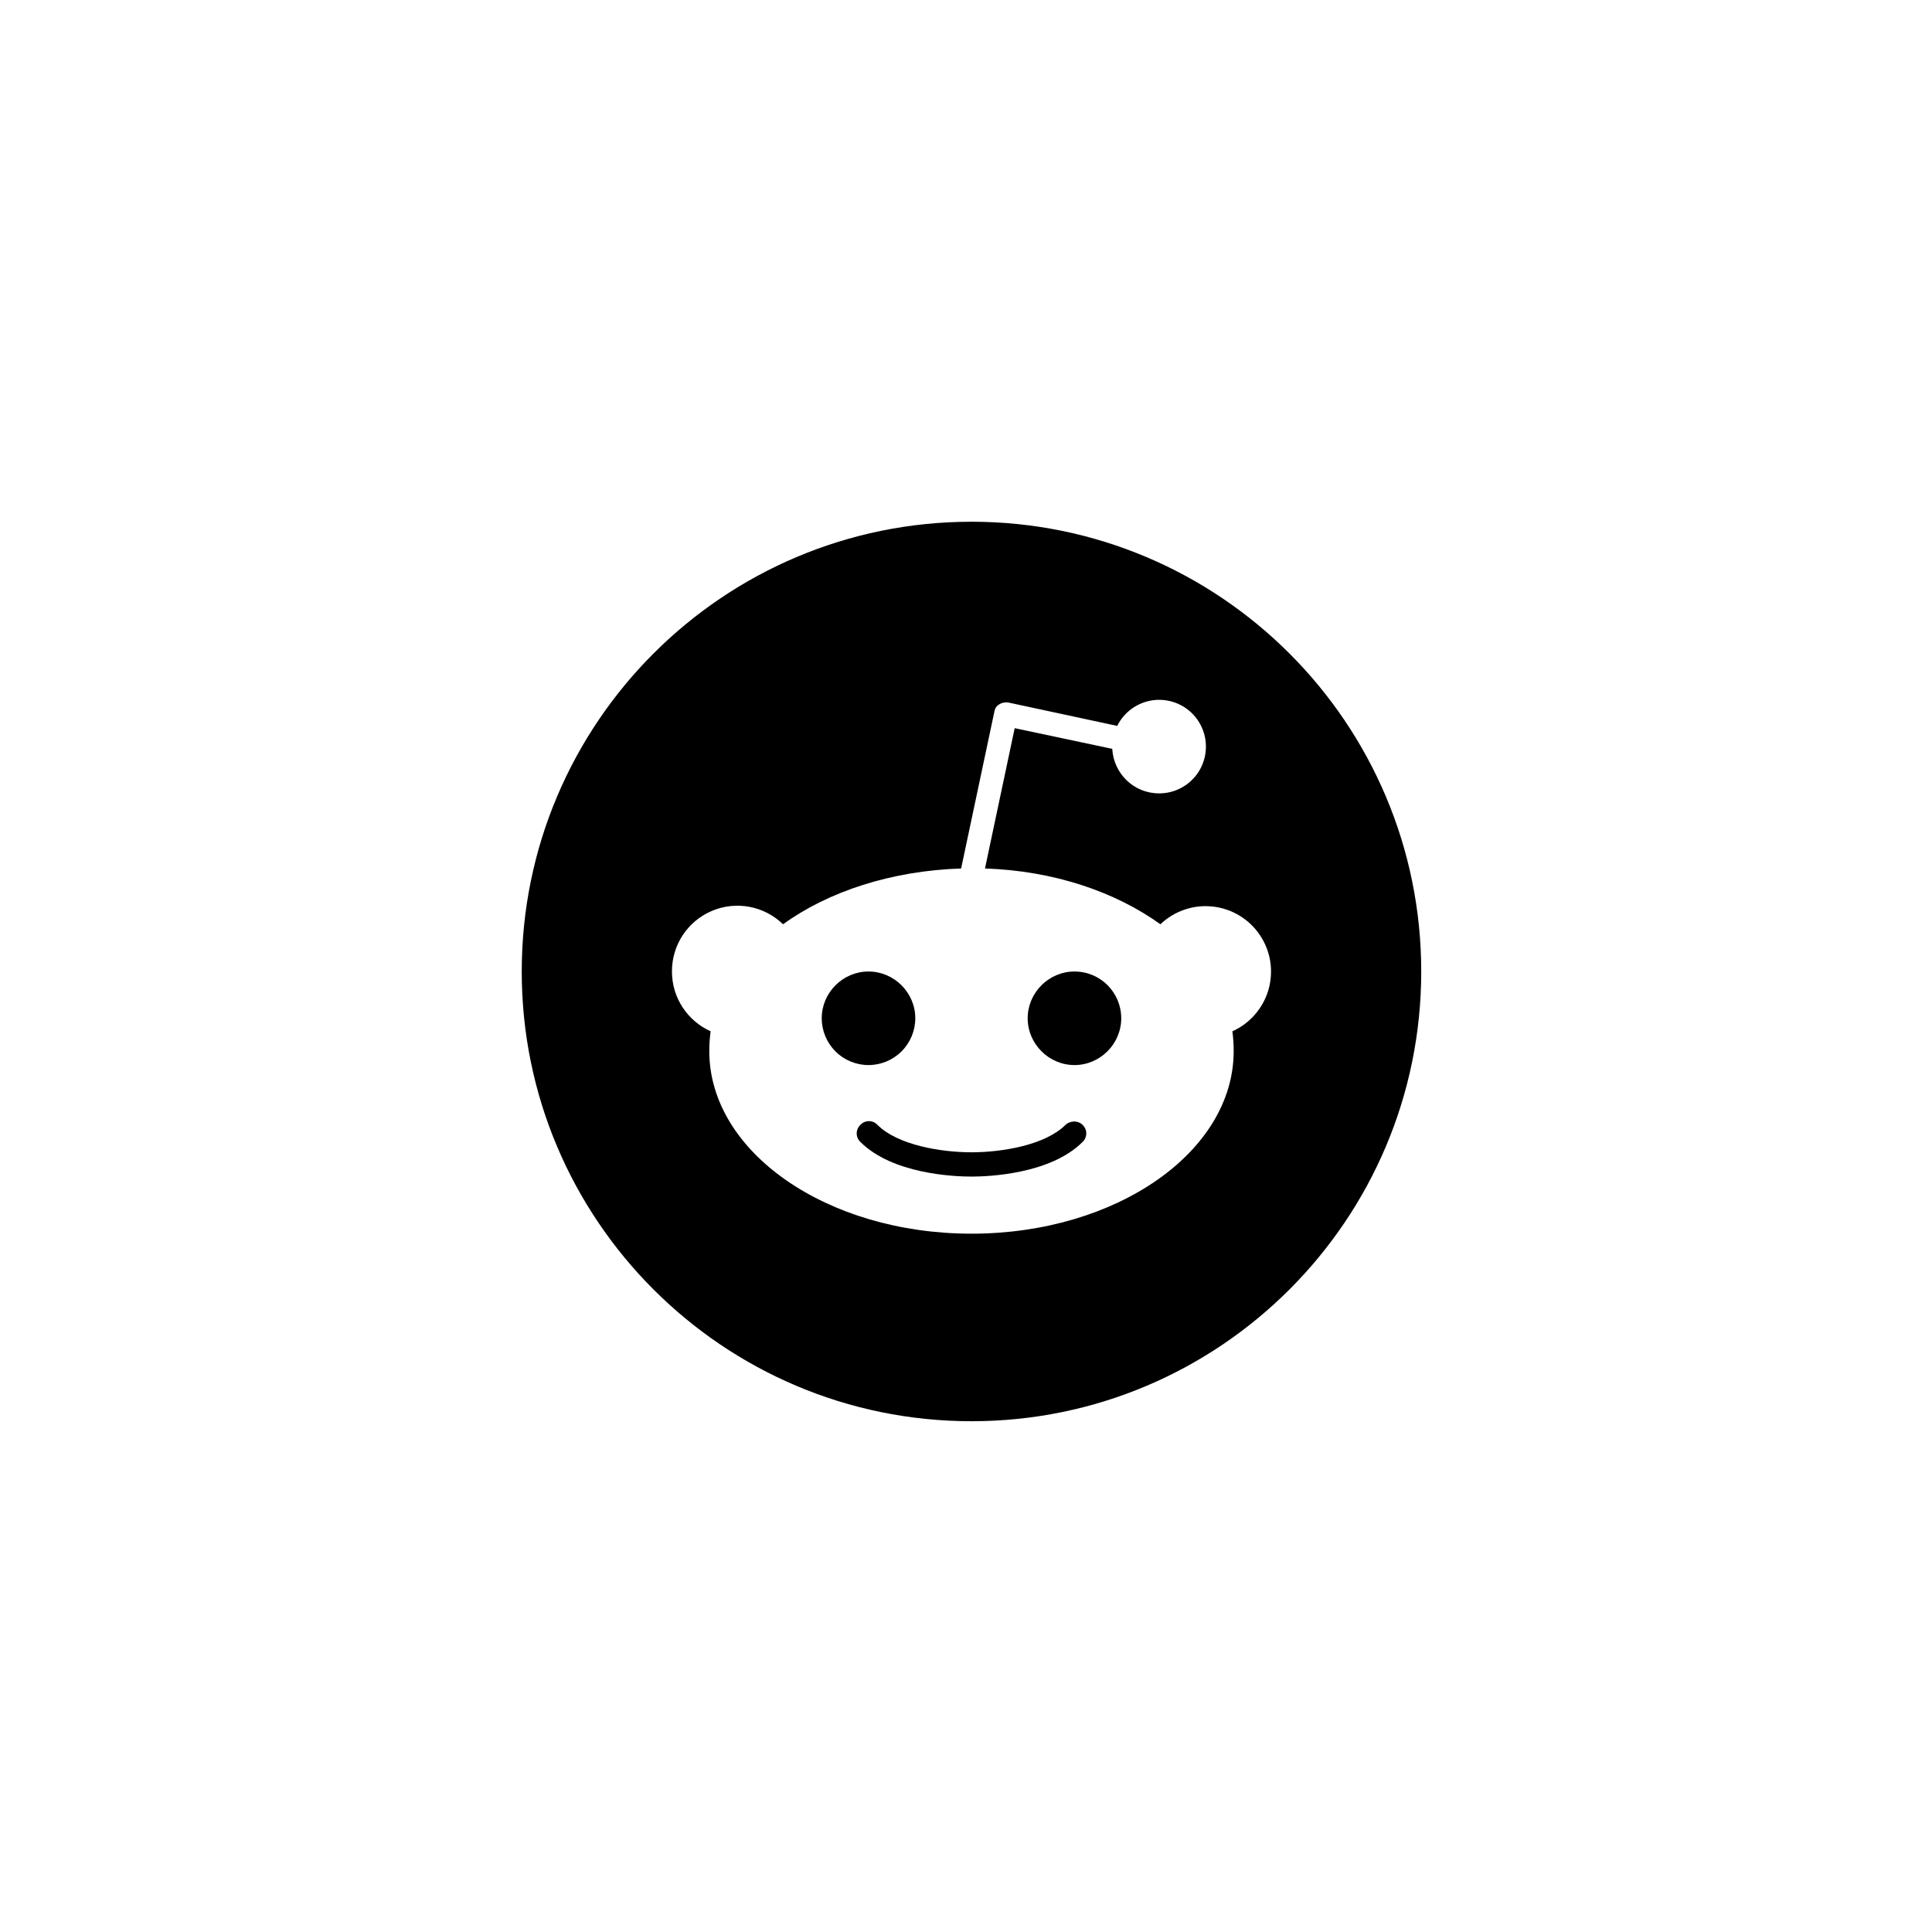
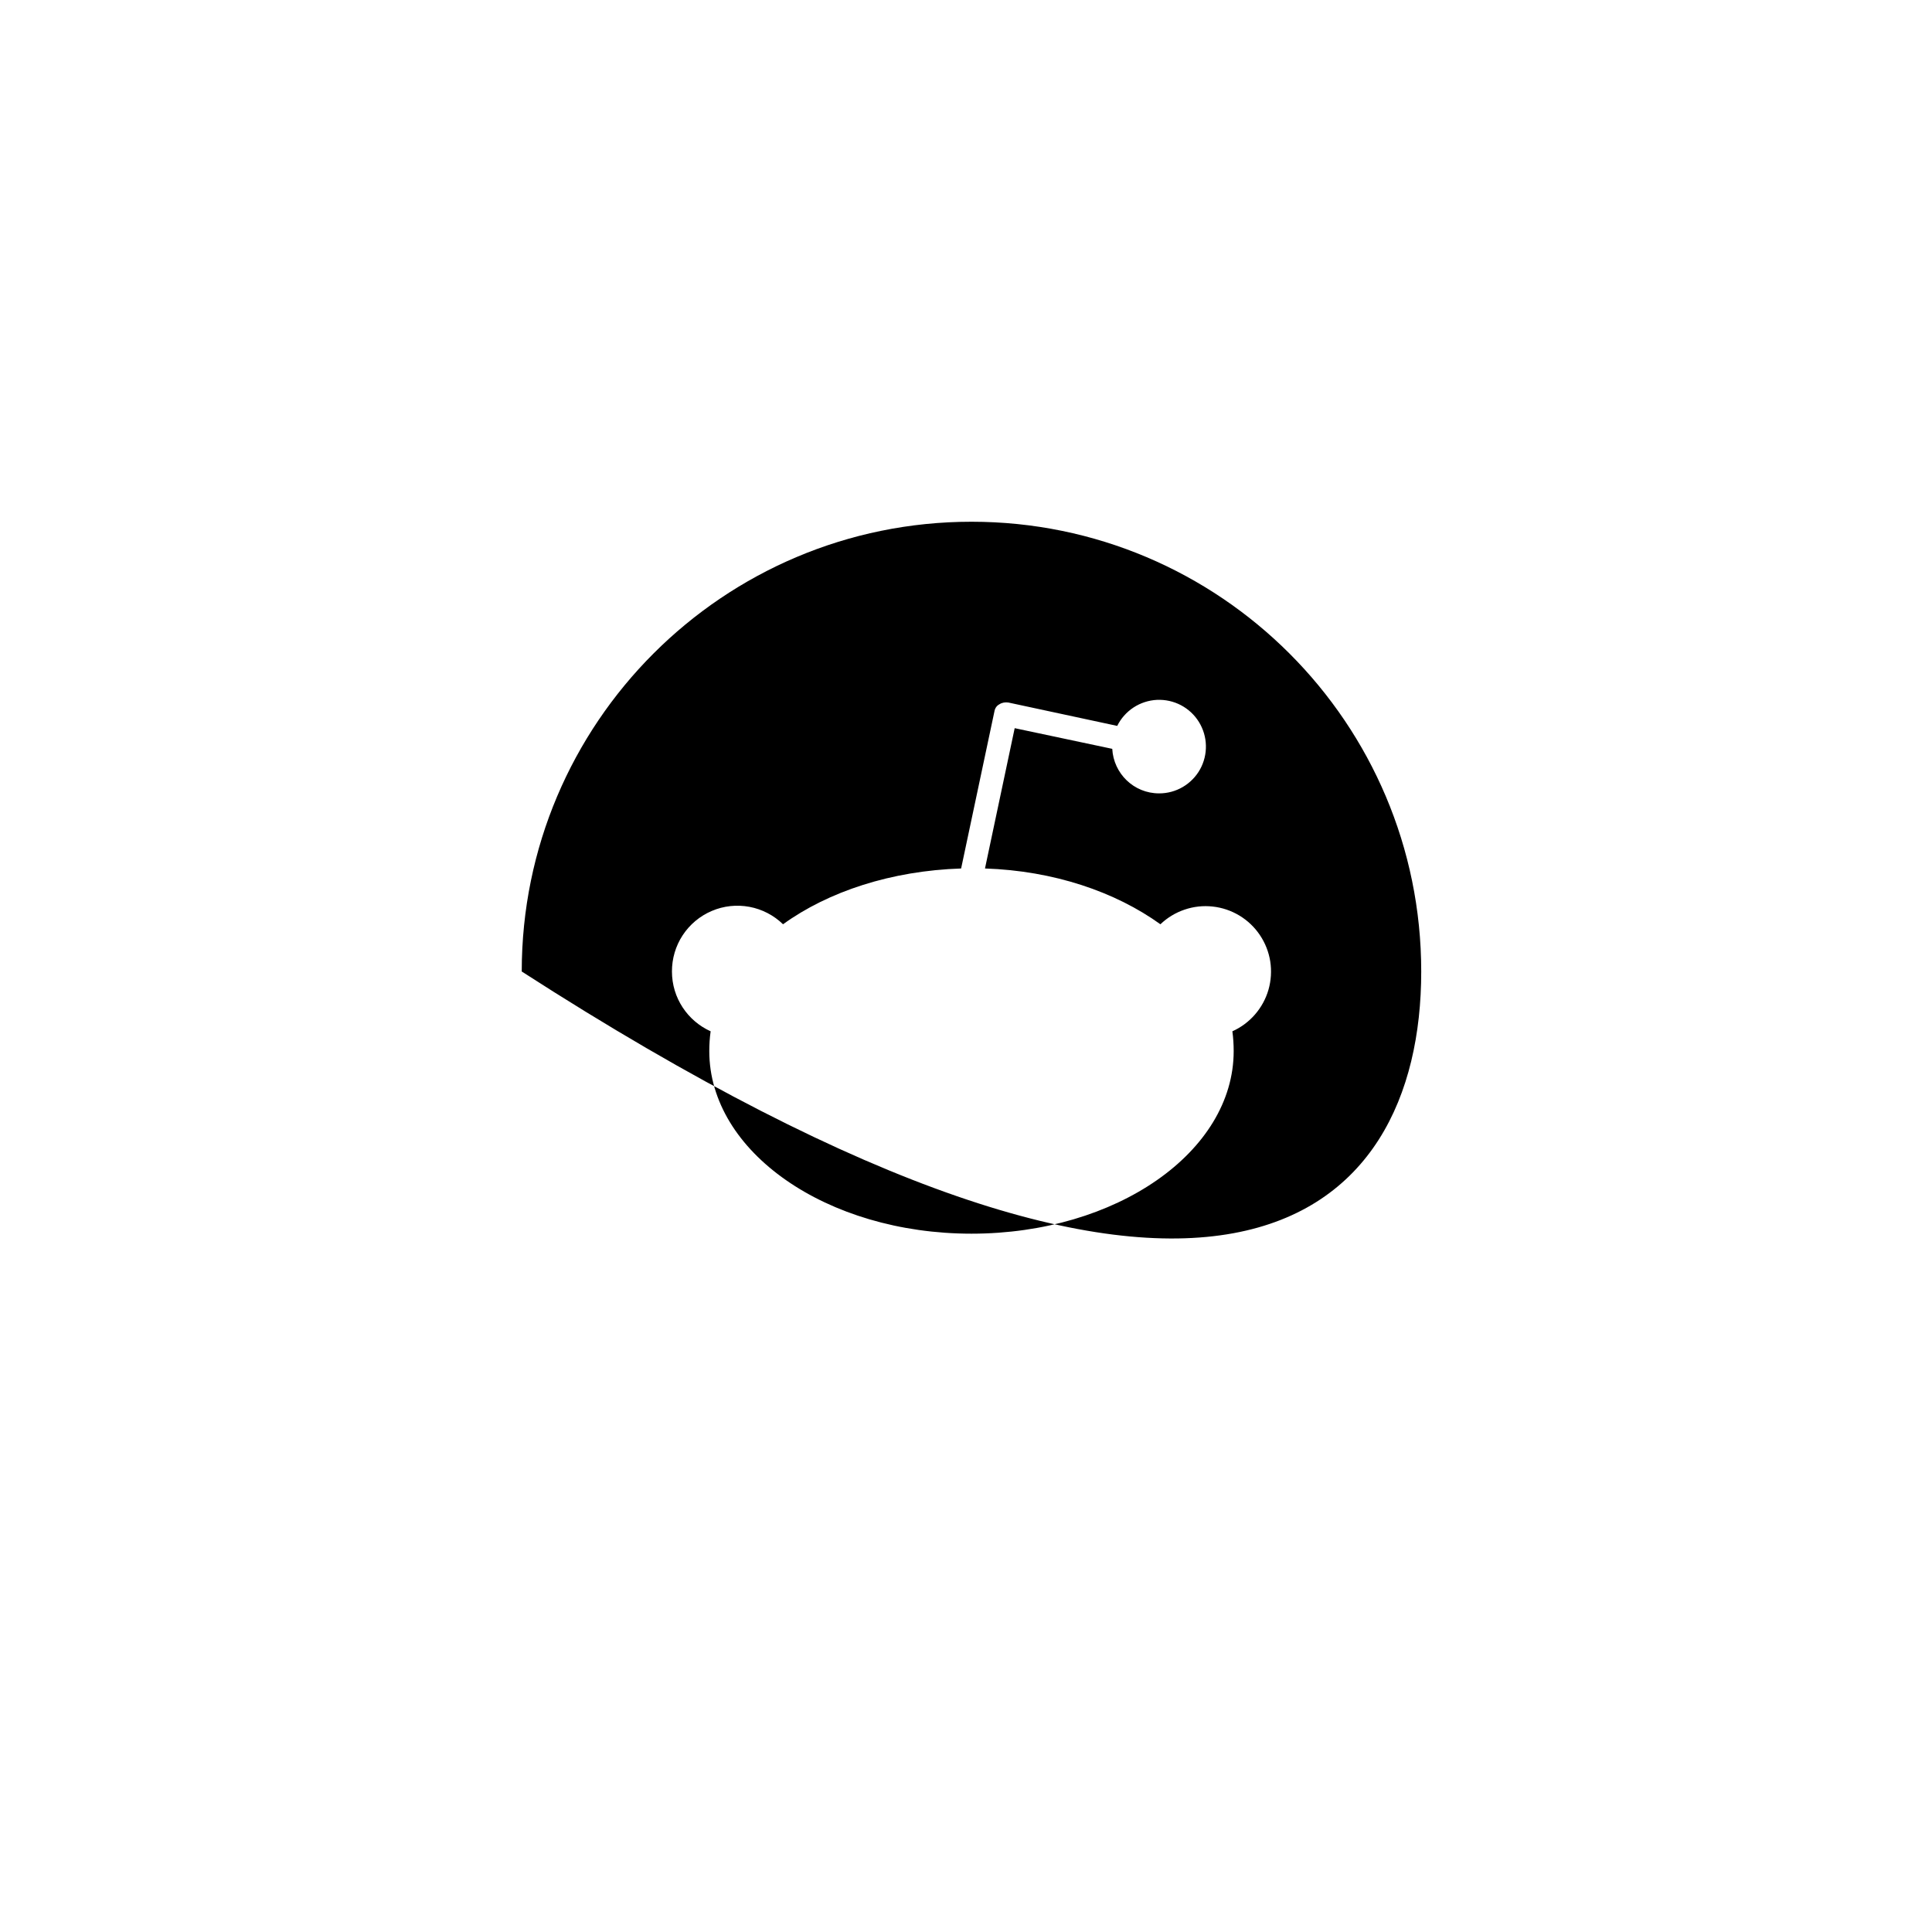
<svg xmlns="http://www.w3.org/2000/svg" width="40" height="40" viewBox="0 0 40 40" fill="none">
-   <path d="M18.95 21.082C18.95 20.551 18.512 20.114 17.981 20.114C17.45 20.114 17.013 20.551 17.013 21.082C17.013 21.339 17.115 21.585 17.296 21.767C17.478 21.949 17.724 22.051 17.981 22.051C18.238 22.051 18.484 21.949 18.666 21.767C18.848 21.585 18.95 21.339 18.95 21.082ZM22.06 23.289C21.641 23.708 20.747 23.857 20.113 23.857C19.48 23.857 18.586 23.708 18.167 23.289C18.145 23.265 18.117 23.245 18.087 23.232C18.056 23.219 18.024 23.212 17.99 23.212C17.957 23.212 17.924 23.219 17.894 23.232C17.864 23.245 17.836 23.265 17.814 23.289C17.789 23.312 17.77 23.339 17.757 23.37C17.744 23.4 17.737 23.433 17.737 23.466C17.737 23.499 17.744 23.532 17.757 23.562C17.77 23.593 17.789 23.62 17.814 23.643C18.475 24.304 19.741 24.36 20.113 24.36C20.486 24.36 21.752 24.304 22.414 23.643C22.438 23.62 22.457 23.593 22.47 23.562C22.484 23.532 22.49 23.499 22.49 23.466C22.49 23.433 22.484 23.4 22.47 23.37C22.457 23.339 22.438 23.312 22.414 23.289C22.32 23.196 22.162 23.196 22.06 23.289ZM22.246 20.114C21.715 20.114 21.277 20.551 21.277 21.082C21.277 21.613 21.715 22.051 22.246 22.051C22.777 22.051 23.214 21.613 23.214 21.082C23.214 20.551 22.786 20.114 22.246 20.114Z" fill="#0B0518" style="fill:#0B0518;fill:color(display-p3 0.043 0.02 0.094);fill-opacity:1;" />
-   <path d="M20.114 10.802C14.973 10.802 10.802 14.973 10.802 20.114C10.802 25.254 14.973 29.425 20.114 29.425C25.254 29.425 29.425 25.254 29.425 20.114C29.425 14.973 25.254 10.802 20.114 10.802ZM25.515 21.352C25.533 21.483 25.542 21.622 25.542 21.762C25.542 23.848 23.112 25.542 20.114 25.542C17.115 25.542 14.685 23.848 14.685 21.762C14.685 21.622 14.694 21.483 14.713 21.352C14.238 21.138 13.912 20.663 13.912 20.114C13.911 19.847 13.988 19.585 14.135 19.362C14.282 19.139 14.491 18.964 14.737 18.86C14.982 18.755 15.254 18.726 15.516 18.775C15.778 18.824 16.021 18.95 16.212 19.136C17.152 18.456 18.456 18.028 19.899 17.981L20.588 14.731C20.598 14.666 20.635 14.61 20.691 14.582C20.747 14.545 20.812 14.536 20.877 14.545L23.131 15.029C23.207 14.874 23.324 14.743 23.468 14.648C23.613 14.553 23.78 14.499 23.952 14.49C24.125 14.482 24.297 14.52 24.45 14.6C24.603 14.681 24.731 14.8 24.822 14.947C24.913 15.094 24.963 15.263 24.967 15.435C24.971 15.608 24.929 15.779 24.845 15.93C24.761 16.081 24.637 16.206 24.488 16.294C24.339 16.381 24.169 16.427 23.997 16.426C23.475 16.426 23.056 16.016 23.028 15.504L21.008 15.076L20.393 17.981C21.818 18.028 23.093 18.465 24.025 19.136C24.167 19 24.338 18.896 24.525 18.833C24.712 18.769 24.91 18.747 25.107 18.769C25.303 18.79 25.492 18.854 25.661 18.956C25.83 19.058 25.975 19.196 26.085 19.36C26.195 19.524 26.268 19.709 26.299 19.904C26.329 20.099 26.317 20.299 26.263 20.489C26.209 20.678 26.113 20.854 25.984 21.003C25.855 21.152 25.695 21.271 25.515 21.352Z" fill="#0B0518" style="fill:#0B0518;fill:color(display-p3 0.043 0.02 0.094);fill-opacity:1;" />
+   <path d="M20.114 10.802C14.973 10.802 10.802 14.973 10.802 20.114C25.254 29.425 29.425 25.254 29.425 20.114C29.425 14.973 25.254 10.802 20.114 10.802ZM25.515 21.352C25.533 21.483 25.542 21.622 25.542 21.762C25.542 23.848 23.112 25.542 20.114 25.542C17.115 25.542 14.685 23.848 14.685 21.762C14.685 21.622 14.694 21.483 14.713 21.352C14.238 21.138 13.912 20.663 13.912 20.114C13.911 19.847 13.988 19.585 14.135 19.362C14.282 19.139 14.491 18.964 14.737 18.86C14.982 18.755 15.254 18.726 15.516 18.775C15.778 18.824 16.021 18.95 16.212 19.136C17.152 18.456 18.456 18.028 19.899 17.981L20.588 14.731C20.598 14.666 20.635 14.61 20.691 14.582C20.747 14.545 20.812 14.536 20.877 14.545L23.131 15.029C23.207 14.874 23.324 14.743 23.468 14.648C23.613 14.553 23.78 14.499 23.952 14.49C24.125 14.482 24.297 14.52 24.45 14.6C24.603 14.681 24.731 14.8 24.822 14.947C24.913 15.094 24.963 15.263 24.967 15.435C24.971 15.608 24.929 15.779 24.845 15.93C24.761 16.081 24.637 16.206 24.488 16.294C24.339 16.381 24.169 16.427 23.997 16.426C23.475 16.426 23.056 16.016 23.028 15.504L21.008 15.076L20.393 17.981C21.818 18.028 23.093 18.465 24.025 19.136C24.167 19 24.338 18.896 24.525 18.833C24.712 18.769 24.91 18.747 25.107 18.769C25.303 18.79 25.492 18.854 25.661 18.956C25.83 19.058 25.975 19.196 26.085 19.36C26.195 19.524 26.268 19.709 26.299 19.904C26.329 20.099 26.317 20.299 26.263 20.489C26.209 20.678 26.113 20.854 25.984 21.003C25.855 21.152 25.695 21.271 25.515 21.352Z" fill="#0B0518" style="fill:#0B0518;fill:color(display-p3 0.043 0.02 0.094);fill-opacity:1;" />
</svg>